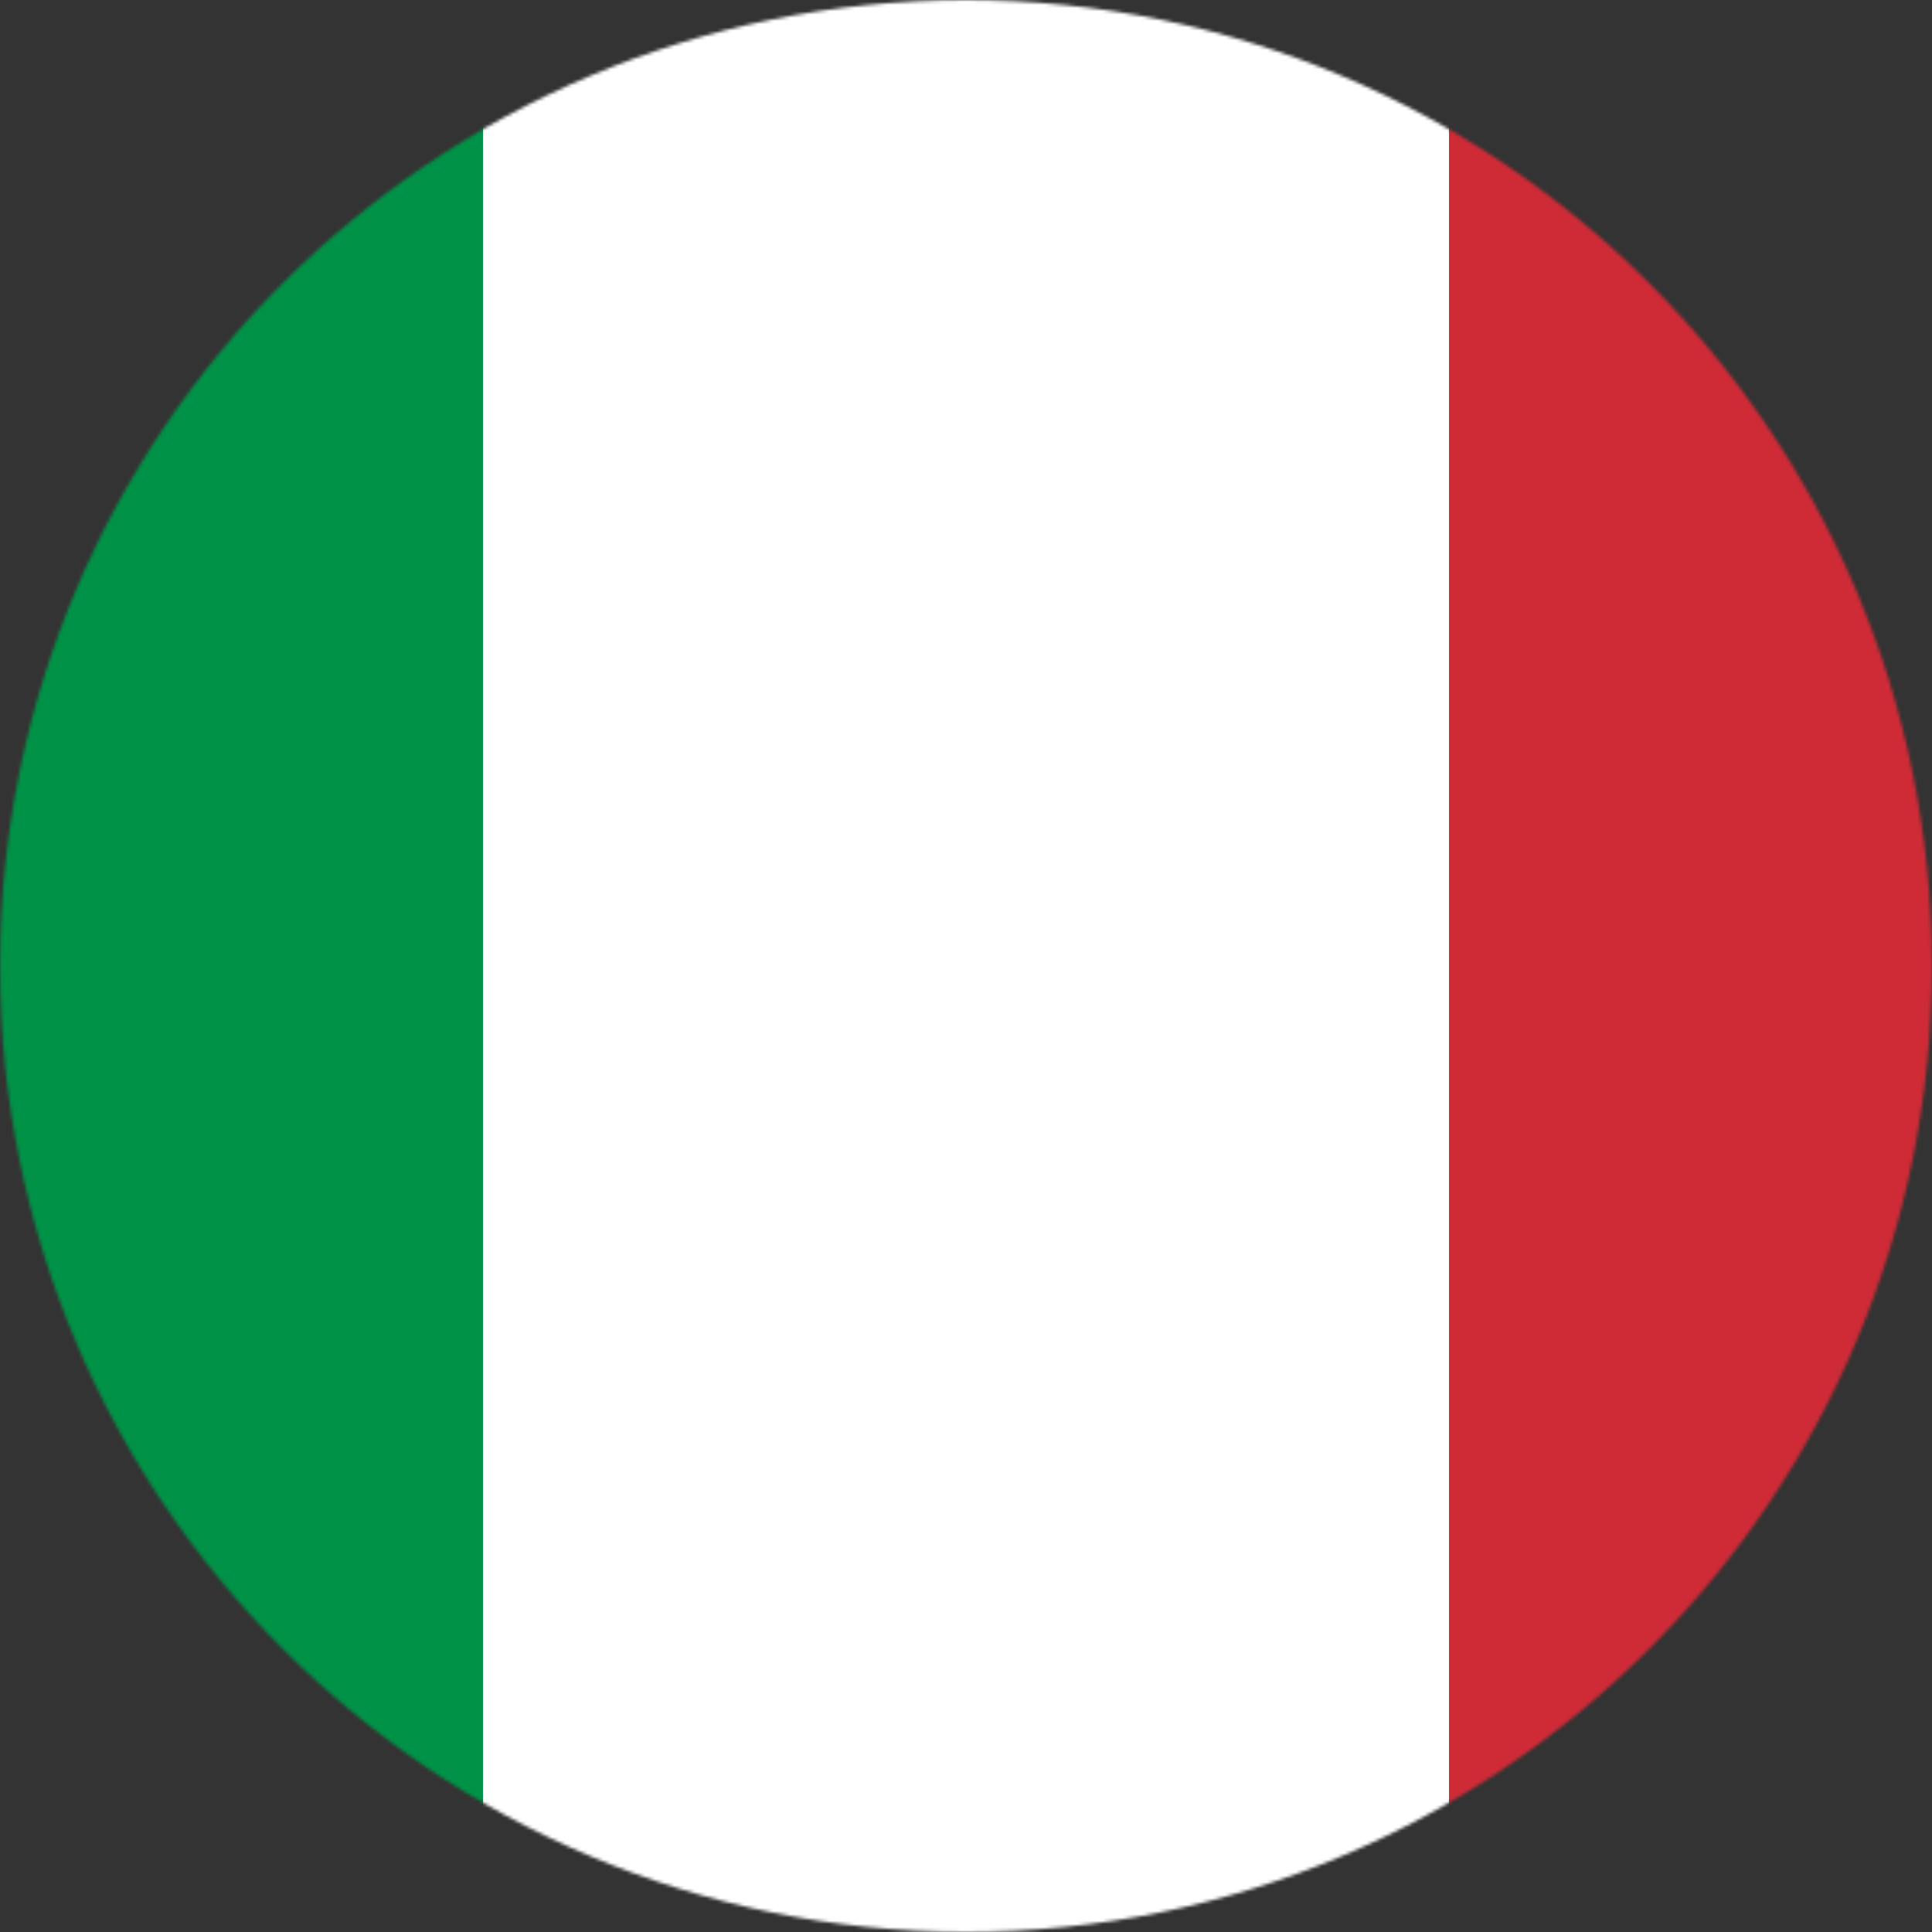
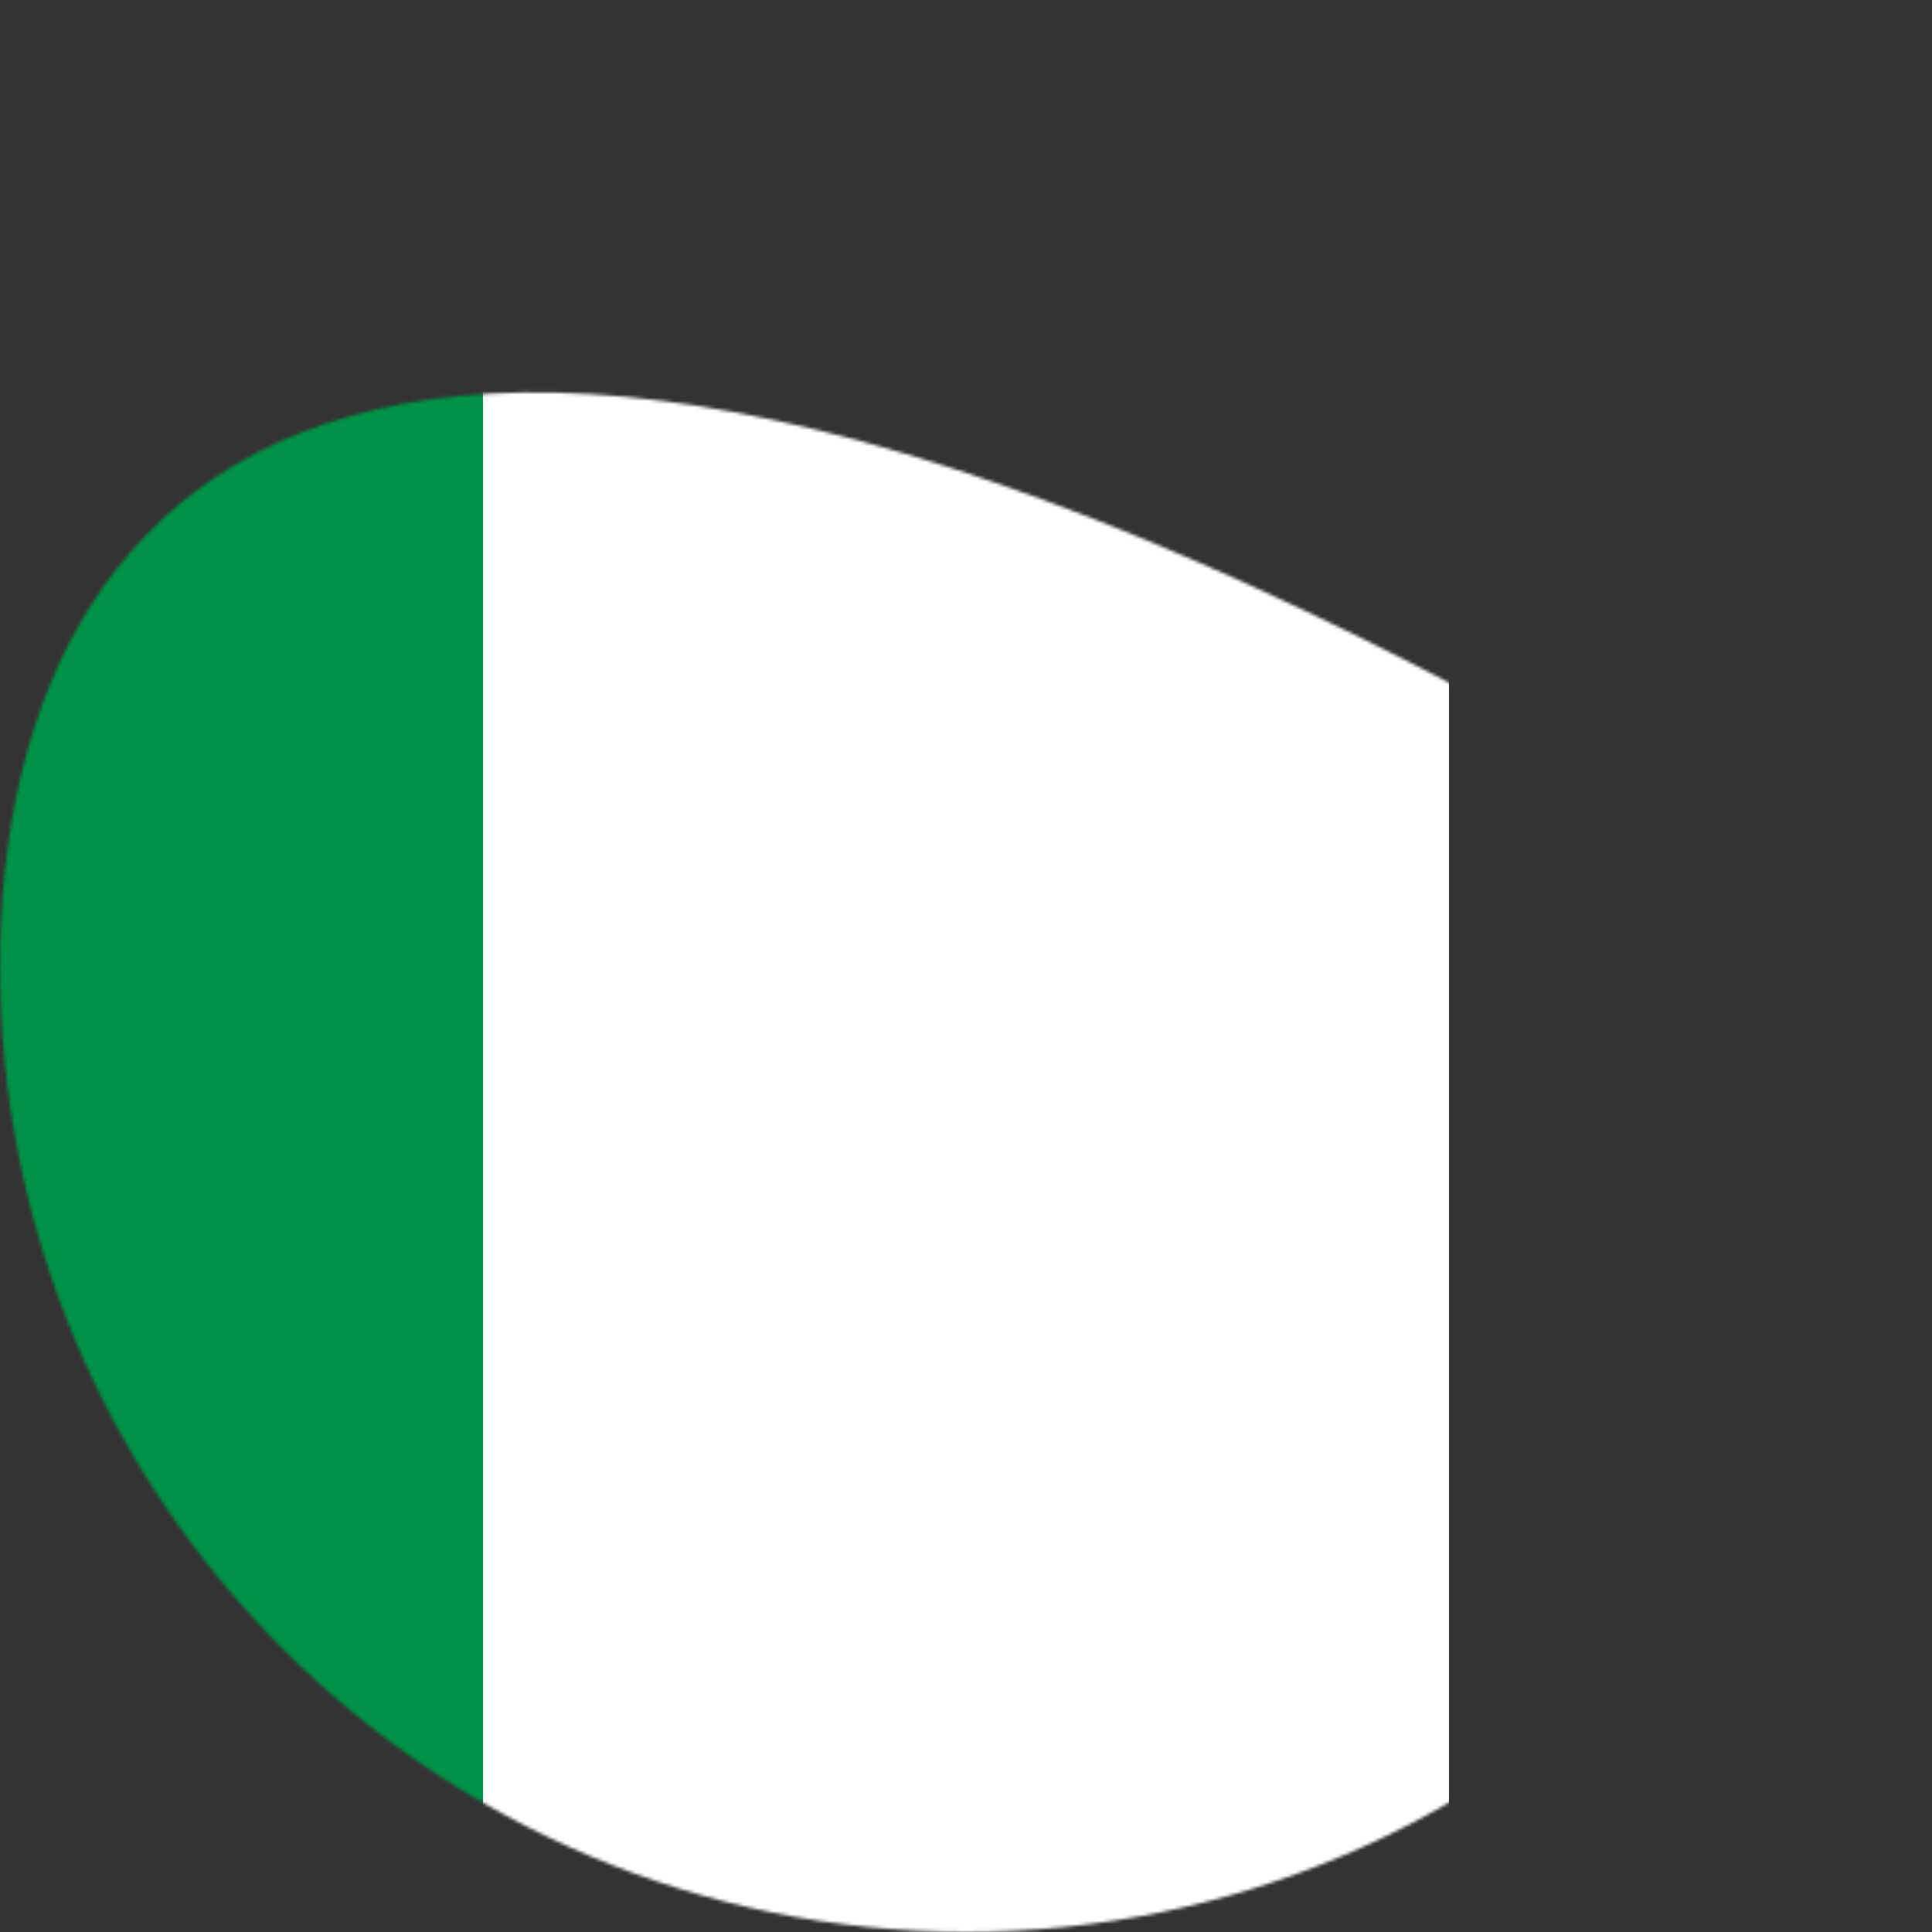
<svg xmlns="http://www.w3.org/2000/svg" width="600" height="600" viewBox="0 0 600 600" fill="none">
  <rect x="0" y="0" width="600" height="600" fill="#333333" stroke="none" />
  <mask id="mask0_1_10057" style="mask-type:luminance" maskUnits="userSpaceOnUse" x="0" y="0" width="600" height="600">
-     <path d="M300 600C465.685 600 600 465.685 600 300C600 134.315 465.685 0 300 0C134.315 0 0 134.315 0 300C0 465.685 134.315 600 300 600Z" fill="white" />
+     <path d="M300 600C465.685 600 600 465.685 600 300C134.315 0 0 134.315 0 300C0 465.685 134.315 600 300 600Z" fill="white" />
  </mask>
  <g mask="url(#mask0_1_10057)">
    <path d="M150 0H-150V600H150V0Z" fill="#009246" />
    <path d="M450 0H150V600H450V0Z" fill="white" />
-     <path d="M750 0H450V600H750V0Z" fill="#CE2B37" />
  </g>
</svg>